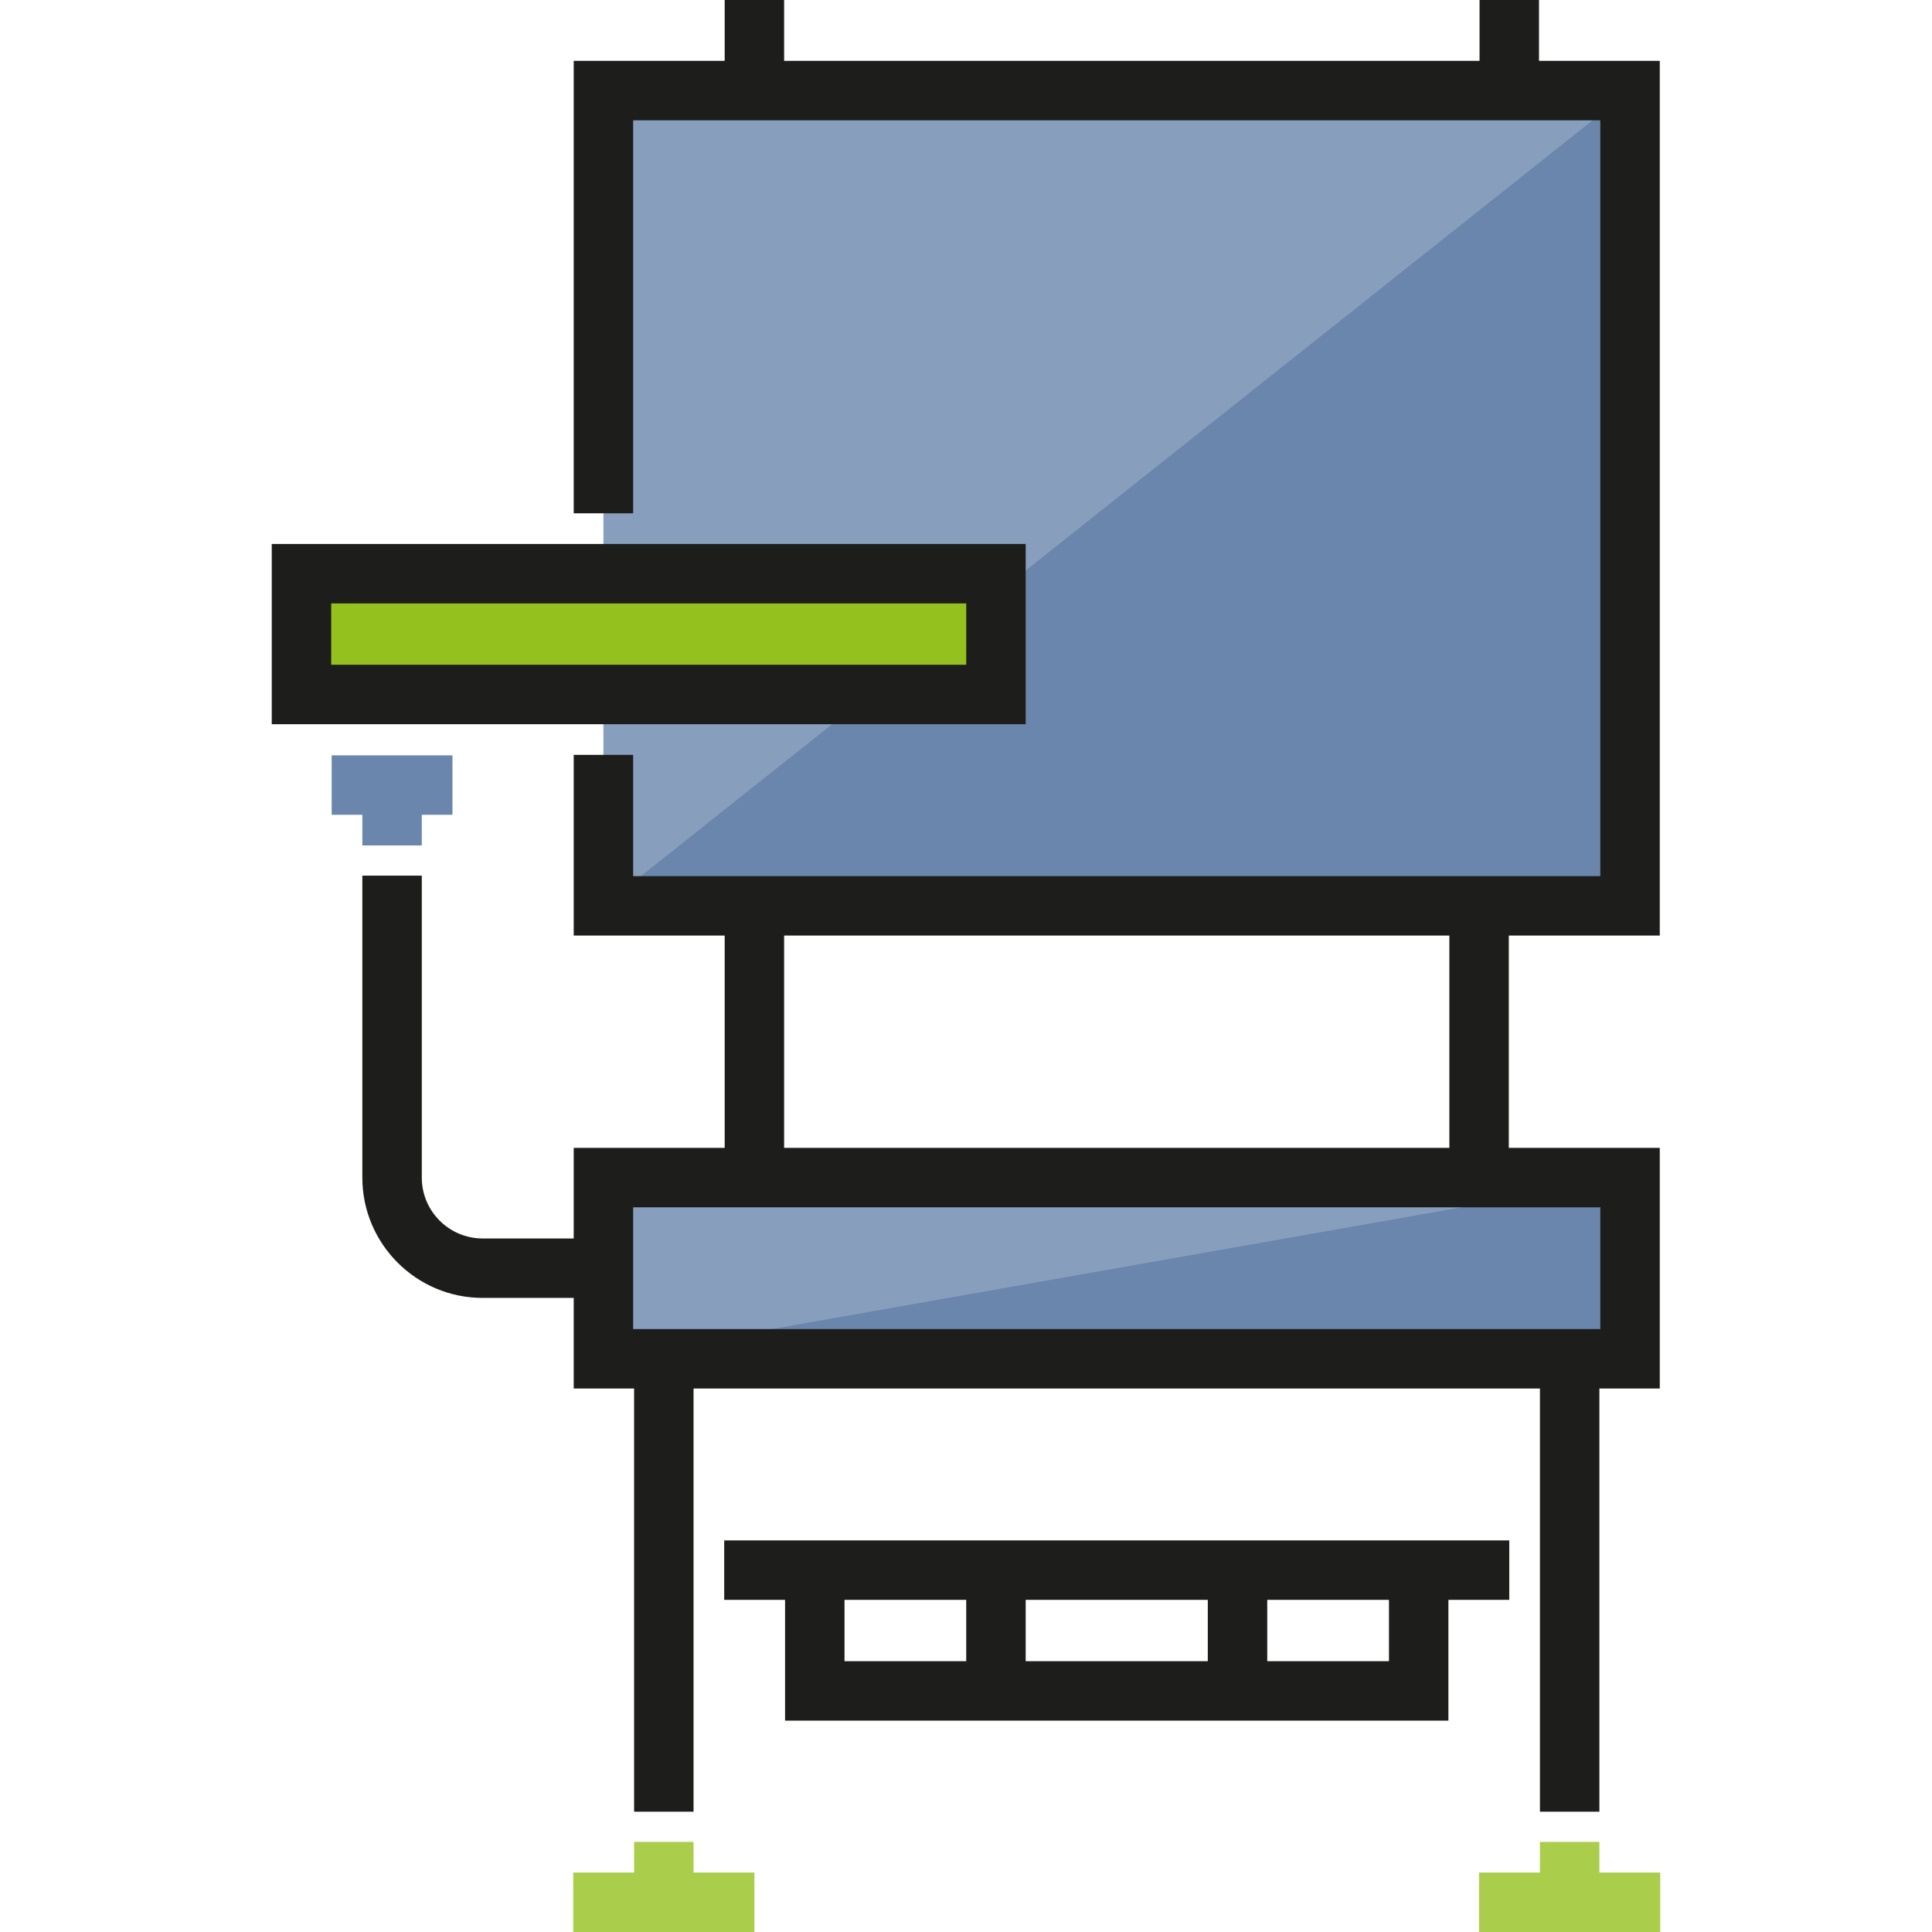
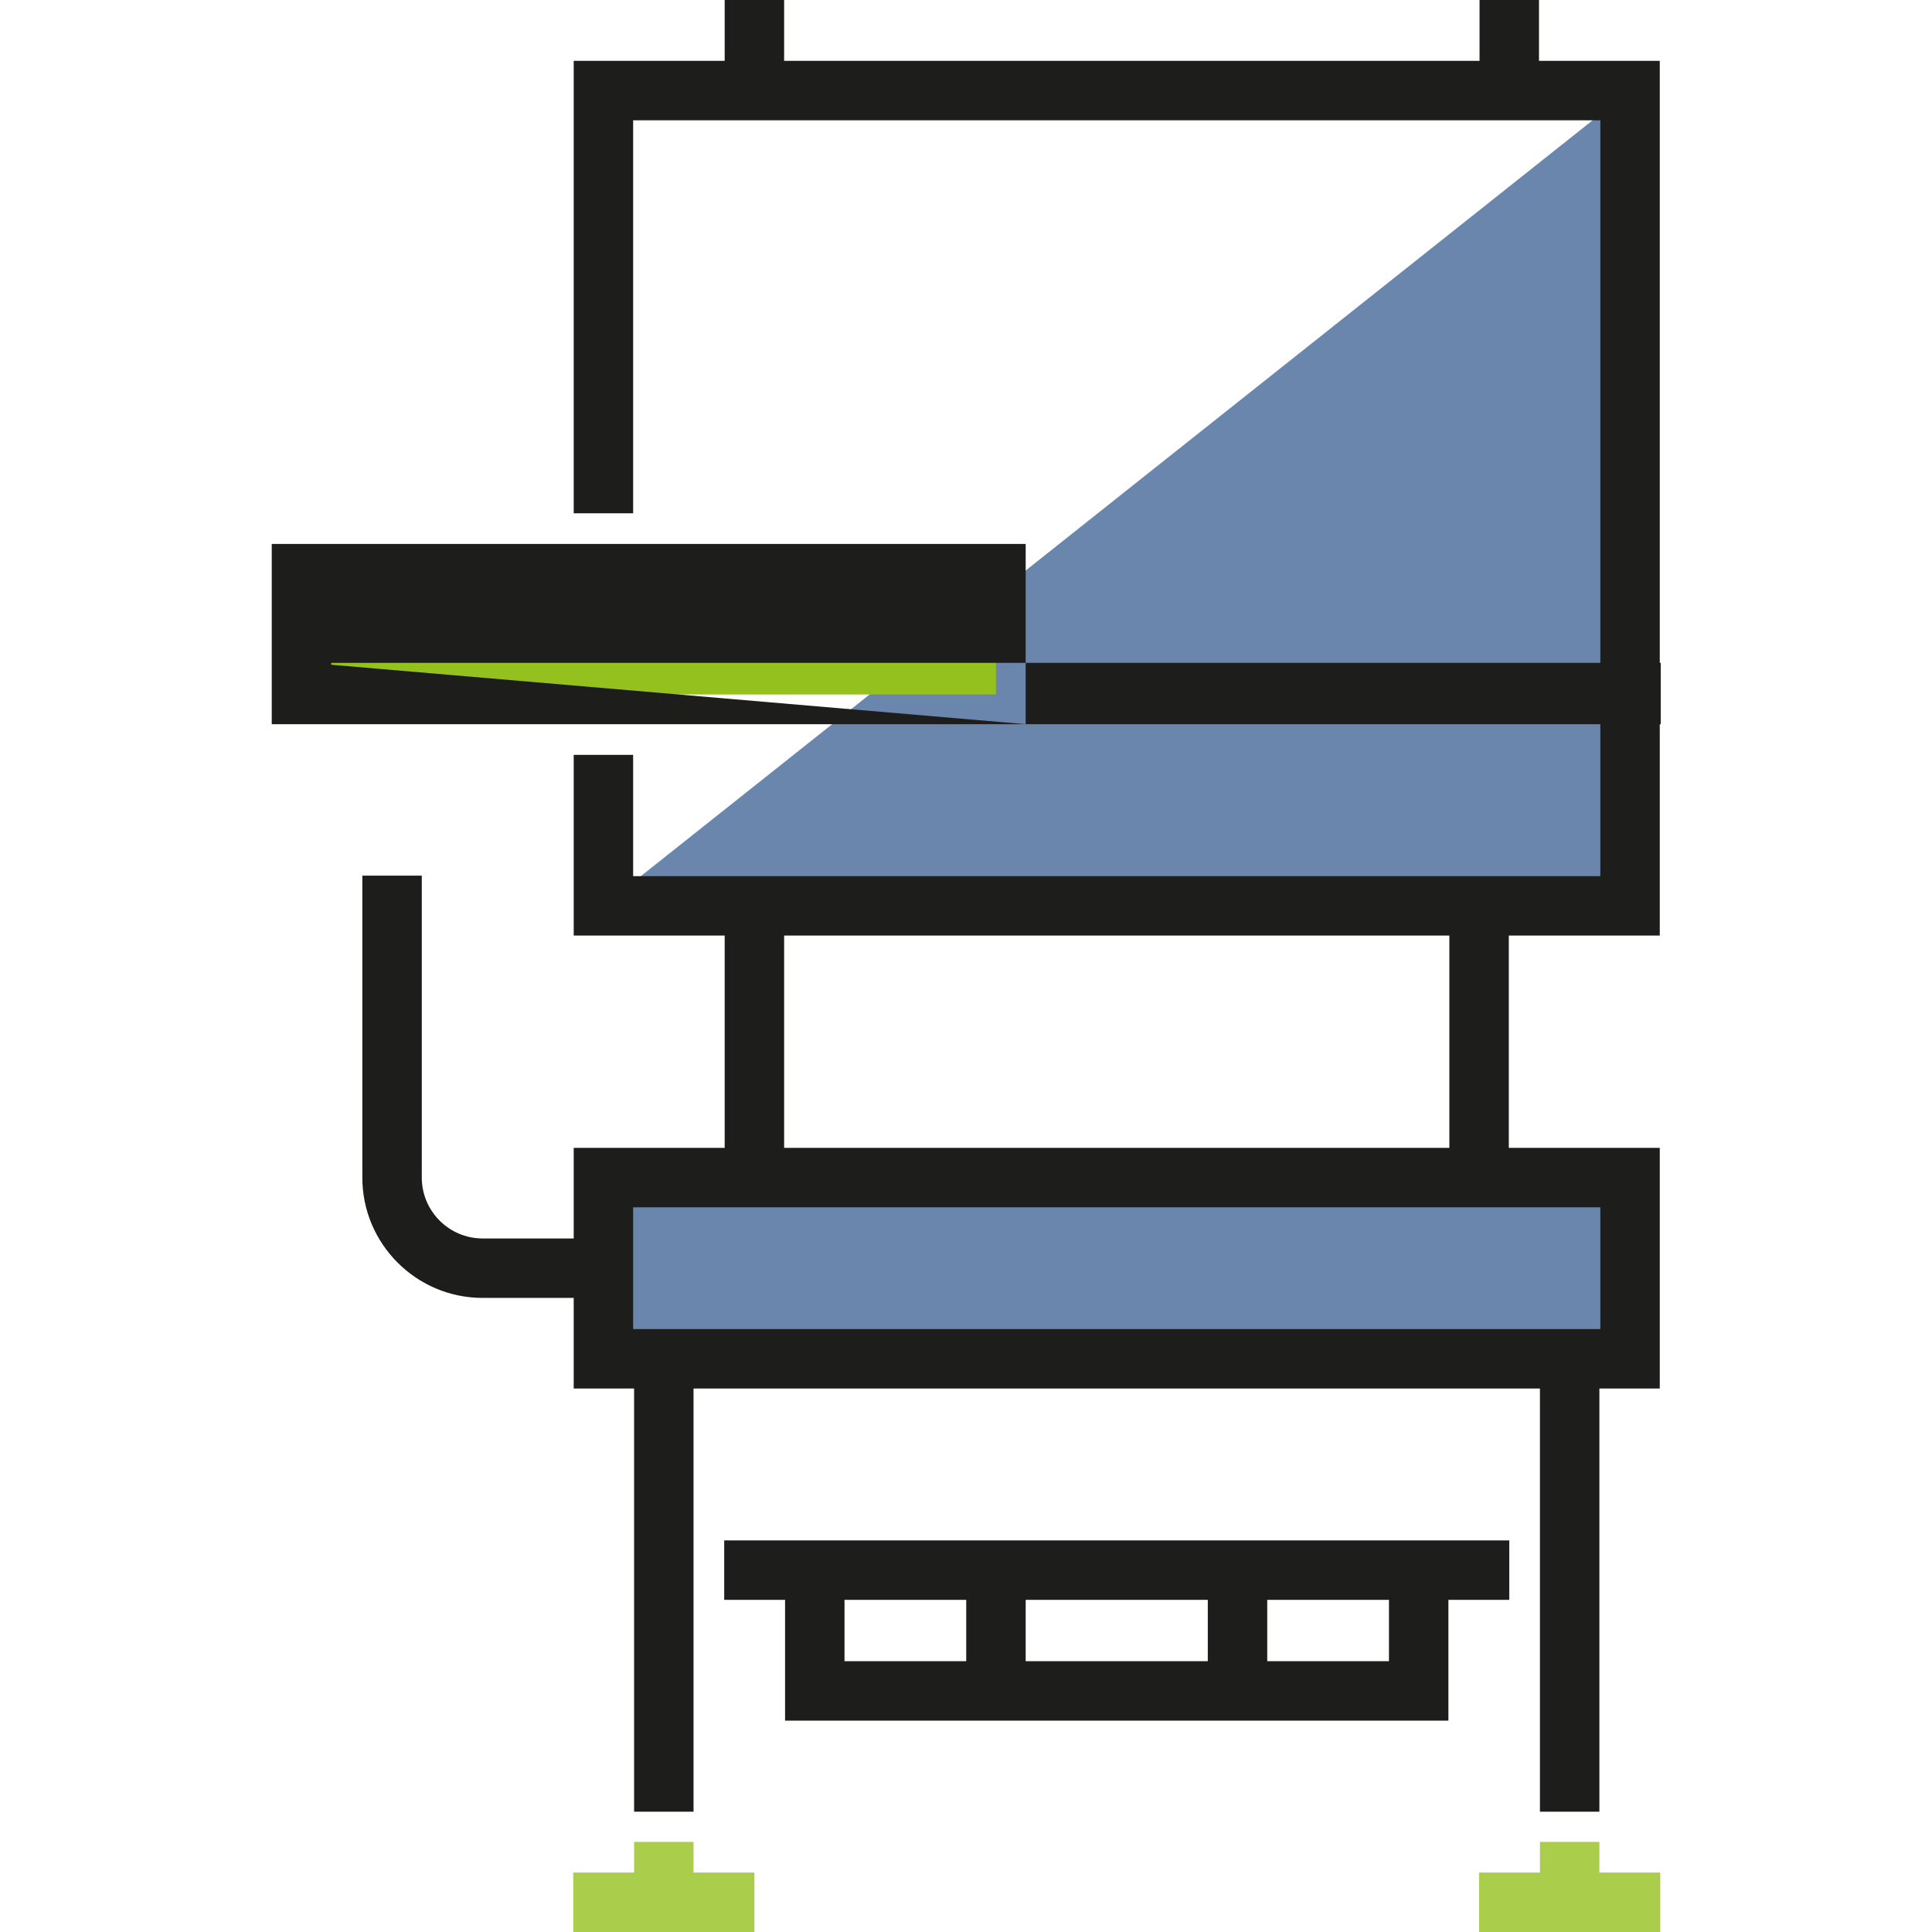
<svg xmlns="http://www.w3.org/2000/svg" version="1.1" id="Layer_1" x="0px" y="0px" viewBox="0 0 512 512" style="enable-background:new 0 0 512 512;" xml:space="preserve">
  <rect x="159.912" y="312.073" style="fill:#6A86AC;" width="272.069" height="48.011" />
  <g>
-     <polyline style="fill:#889EBD;" points="159.914,360.088 159.914,312.076 431.98,312.076  " />
-     <polyline style="fill:#889EBD;" points="159.914,200.049 159.914,240.059 431.98,240.059 431.98,24.006 159.914,24.006    159.914,136.033  " />
-   </g>
+     </g>
  <polyline style="fill:#6A86AC;" points="159.914,240.059 431.98,240.059 431.98,24.006 " />
  <rect x="79.893" y="152.035" style="fill:#95C11F;" width="184.047" height="32.008" />
-   <path style="fill:#1D1D1B;" d="M271.817,191.922h-199.8v-47.763h199.8V191.922z M87.771,176.168h168.292v-16.255H87.771V176.168z" />
-   <polygon style="fill:#6A86AC;" points="119.904,200.175 87.896,200.175 87.896,215.928 96.024,215.928 96.024,224.054   111.778,224.054 111.778,215.928 119.904,215.928 " />
+   <path style="fill:#1D1D1B;" d="M271.817,191.922h-199.8v-47.763h199.8V191.922z h168.292v-16.255H87.771V176.168z" />
  <g>
    <polygon style="fill:#AACD4C;" points="183.795,488.119 168.041,488.119 168.041,496.246 151.912,496.246 151.912,512 199.924,512    199.924,496.246 183.795,496.246  " />
    <polygon style="fill:#AACD4C;" points="423.853,496.246 423.853,488.119 408.099,488.119 408.099,496.246 391.97,496.246    391.97,512 439.983,512 439.983,496.246  " />
  </g>
  <g>
    <path style="fill:#1D1D1B;" d="M399.972,408.224H191.922v15.754h16.129v32.009h175.792v-32.009h16.129v-15.754H399.972z    M320.078,423.978v16.255h-48.261v-16.255H320.078z M223.804,423.978h32.258v16.255h-32.258V423.978z M368.09,440.233h-32.258   v-16.255h32.258V440.233z" />
    <path style="fill:#1D1D1B;" d="M439.858,247.935V16.129h-32.009V0h-15.754v16.129H207.801V0h-15.754v16.129h-40.01v119.904h15.754   V31.883h256.313v200.299H167.791v-32.133h-15.754v47.886h40.01v56.263h-40.01v24.007h-24.131c-8.894,0-16.129-7.236-16.129-16.129   v-80.02H96.024v80.02c0,17.58,14.302,31.883,31.883,31.883h24.131v24.006h16.004v112.152h15.754V367.965h224.304v112.152h15.754   V367.965h16.004v-63.766h-40.011v-56.263H439.858z M424.104,352.211H167.791v-32.259h256.313V352.211z M384.093,304.199H207.801   v-56.263h176.293V304.199z" />
  </g>
  <g>
</g>
  <g>
</g>
  <g>
</g>
  <g>
</g>
  <g>
</g>
  <g>
</g>
  <g>
</g>
  <g>
</g>
  <g>
</g>
  <g>
</g>
  <g>
</g>
  <g>
</g>
  <g>
</g>
  <g>
</g>
  <g>
</g>
</svg>